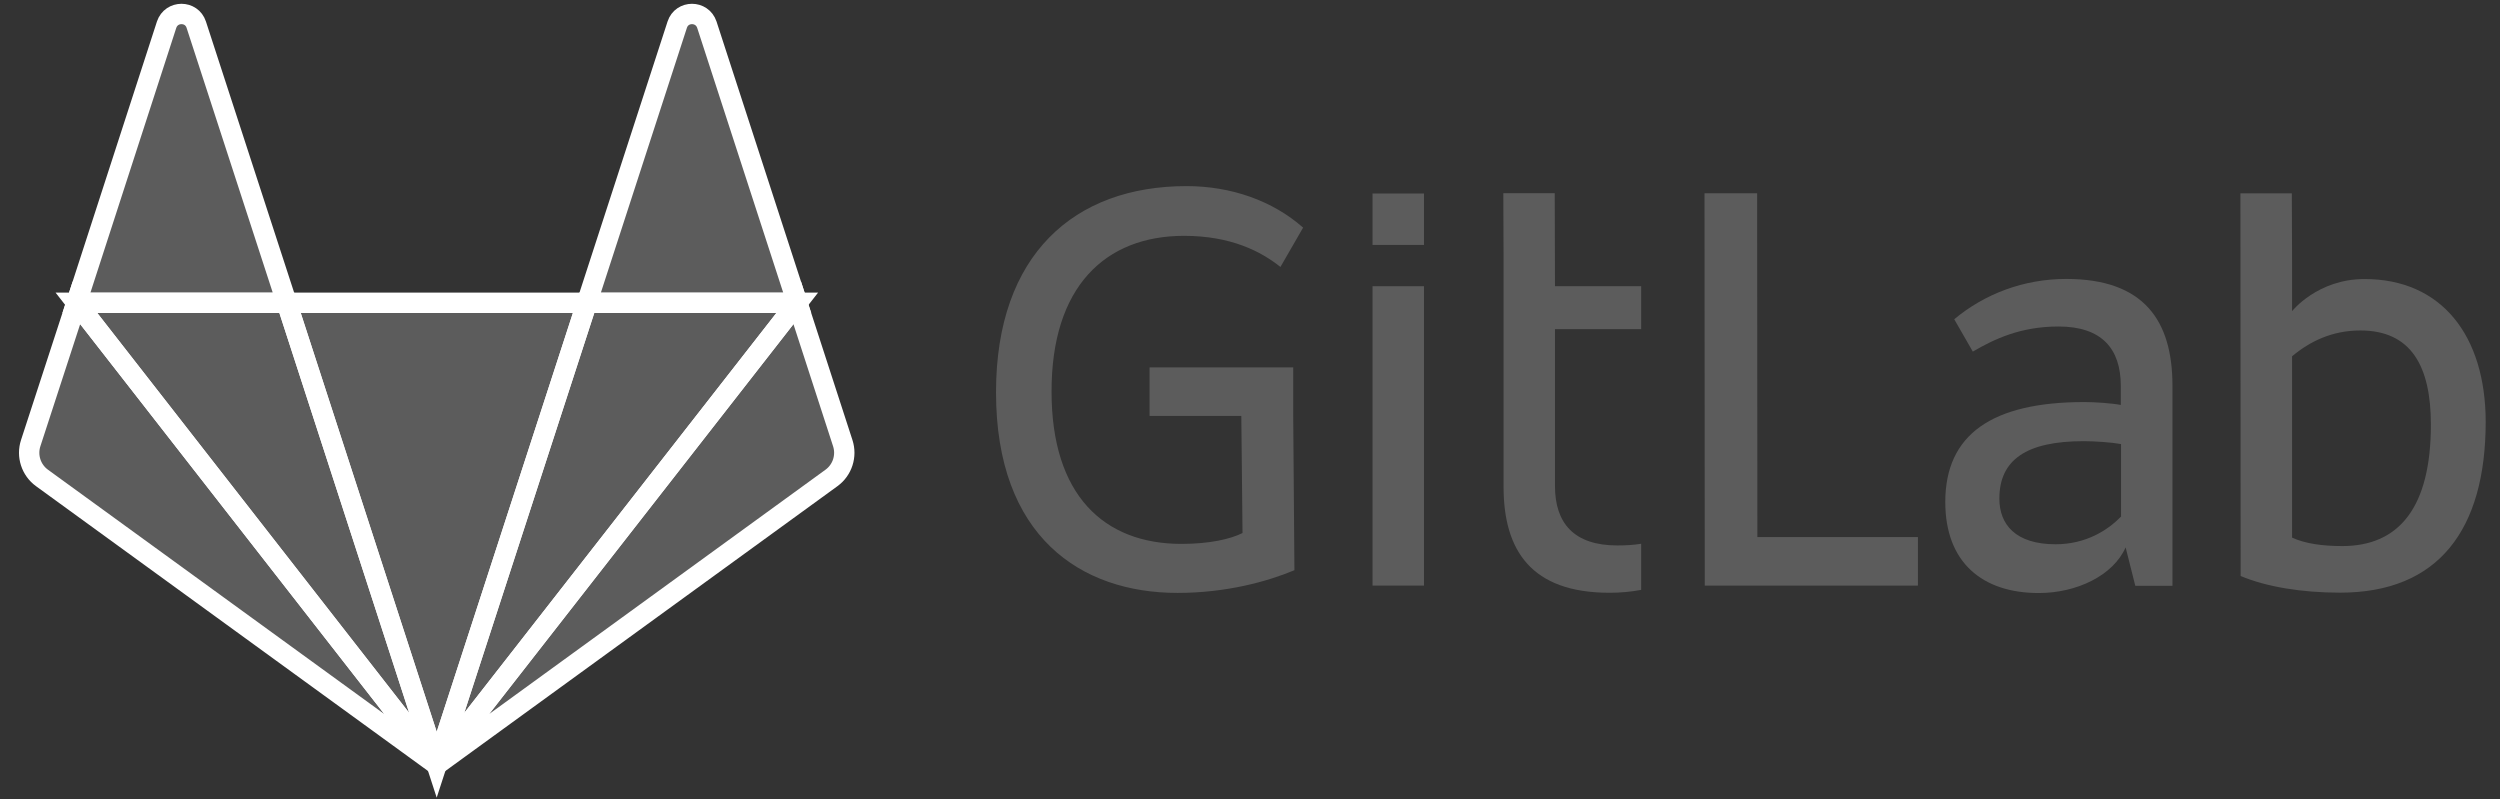
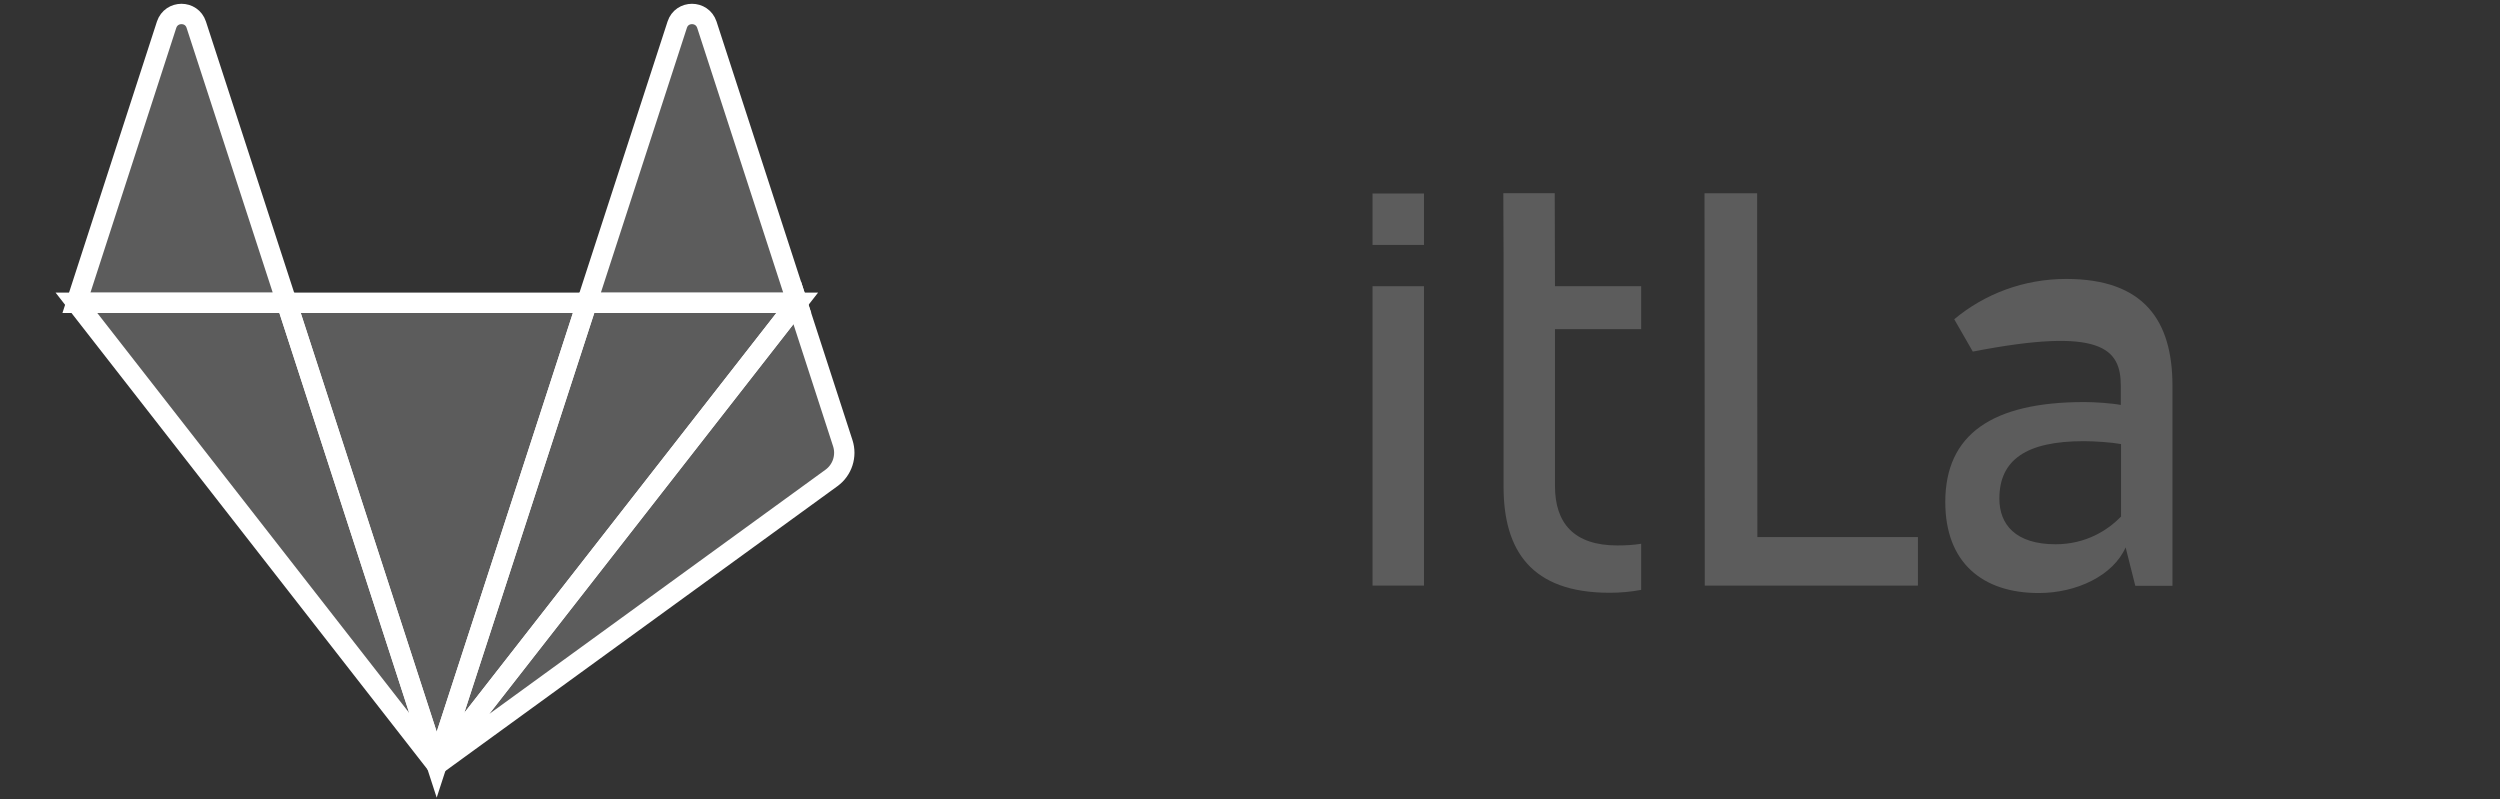
<svg xmlns="http://www.w3.org/2000/svg" width="122" height="39" viewBox="0 0 122 39" fill="none">
  <rect x="0" y="0" width="122" height="39" fill="#333333" stroke="none" />
  <path d="M85.748 9.432H83.18L83.192 28.577H93.595V26.209H85.76L85.748 9.432Z" fill="white" fill-opacity="0.2" />
-   <path d="M103.495 25.217C102.847 25.888 101.775 26.56 100.314 26.56C98.358 26.56 97.569 25.594 97.569 24.333C97.569 22.436 98.888 21.529 101.692 21.529C102.223 21.529 103.071 21.588 103.507 21.671V25.217H103.495V25.217ZM100.832 13.612C98.759 13.612 96.85 14.342 95.366 15.579L96.273 17.158C97.321 16.546 98.606 15.933 100.455 15.933C102.564 15.933 103.495 17.017 103.495 18.831V19.762C103.083 19.679 102.234 19.62 101.716 19.62C97.215 19.62 94.93 21.199 94.93 24.498C94.93 27.455 96.744 28.94 99.489 28.94C101.339 28.94 103.118 28.092 103.731 26.713L104.202 28.586H106.016V18.784C106.005 15.685 104.661 13.612 100.832 13.612Z" fill="white" fill-opacity="0.2" />
-   <path d="M114.303 26.648C113.337 26.648 112.489 26.53 111.853 26.235V18.306V17.387C112.725 16.657 113.809 16.127 115.187 16.127C117.673 16.127 118.627 17.882 118.627 20.721C118.627 24.751 117.084 26.648 114.303 26.648ZM115.387 13.617C113.09 13.617 111.853 15.184 111.853 15.184V12.71L111.841 9.435H110.686H109.332L109.343 28.109C110.604 28.639 112.324 28.922 114.197 28.922C118.993 28.922 121.302 25.858 121.302 20.568C121.29 16.386 119.158 13.617 115.387 13.617Z" fill="white" fill-opacity="0.2" />
-   <path d="M57.784 11.509C60.058 11.509 61.53 12.263 62.485 13.028L63.592 11.108C62.096 9.788 60.069 9.082 57.901 9.082C52.435 9.082 48.606 12.416 48.606 19.143C48.606 26.189 52.741 28.934 57.466 28.934C59.834 28.934 61.848 28.38 63.168 27.826L63.109 20.298V19.414V17.93H56.099V20.298H60.576L60.635 26.012C60.046 26.306 59.033 26.542 57.654 26.542C53.86 26.542 51.316 24.15 51.316 19.12C51.304 13.995 53.931 11.509 57.784 11.509Z" fill="white" fill-opacity="0.2" />
+   <path d="M103.495 25.217C102.847 25.888 101.775 26.56 100.314 26.56C98.358 26.56 97.569 25.594 97.569 24.333C97.569 22.436 98.888 21.529 101.692 21.529C102.223 21.529 103.071 21.588 103.507 21.671V25.217H103.495V25.217ZM100.832 13.612C98.759 13.612 96.85 14.342 95.366 15.579L96.273 17.158C102.564 15.933 103.495 17.017 103.495 18.831V19.762C103.083 19.679 102.234 19.62 101.716 19.62C97.215 19.62 94.93 21.199 94.93 24.498C94.93 27.455 96.744 28.94 99.489 28.94C101.339 28.94 103.118 28.092 103.731 26.713L104.202 28.586H106.016V18.784C106.005 15.685 104.661 13.612 100.832 13.612Z" fill="white" fill-opacity="0.2" />
  <path d="M75.871 9.429H73.362L73.374 12.645V13.965V14.73V16.074V23.732V23.755C73.374 26.854 74.717 28.927 78.546 28.927C79.076 28.927 79.594 28.88 80.089 28.786V26.536C79.724 26.595 79.335 26.618 78.923 26.618C76.814 26.618 75.883 25.534 75.883 23.72V16.062H80.089V13.965H75.883L75.871 9.429Z" fill="white" fill-opacity="0.2" />
  <path d="M66.98 28.577H69.49V13.967H66.98V28.577Z" fill="white" fill-opacity="0.2" />
  <path d="M66.98 11.953H69.49V9.443H66.98V11.953Z" fill="white" fill-opacity="0.2" />
  <path d="M21.311 37.318L28.64 14.777H13.994L21.311 37.318Z" fill="white" fill-opacity="0.2" stroke="#FFFFFF" stroke-width="0.993" />
-   <path d="M3.73 14.777L1.498 21.626C1.296 22.247 1.514 22.934 2.047 23.322L21.311 37.318L3.73 14.777Z" fill="white" fill-opacity="0.2" stroke="#FFFFFF" stroke-width="0.993" />
  <path d="M3.73 14.778H13.994L9.577 1.203C9.35 0.508 8.365 0.508 8.131 1.203L3.73 14.778Z" fill="white" fill-opacity="0.2" stroke="#FFFFFF" stroke-width="0.993" />
  <path d="M38.904 14.777L41.127 21.626C41.329 22.247 41.111 22.934 40.578 23.322L21.311 37.318L38.904 14.777Z" fill="white" fill-opacity="0.2" stroke="#FFFFFF" stroke-width="0.993" />
  <path d="M38.904 14.778H28.639L33.049 1.203C33.275 0.508 34.26 0.508 34.494 1.203L38.904 14.778Z" fill="white" fill-opacity="0.2" stroke="#FFFFFF" stroke-width="0.993" />
  <path d="M21.311 37.318L28.64 14.777H38.904L21.311 37.318Z" fill="white" fill-opacity="0.2" stroke="#FFFFFF" stroke-width="0.993" />
  <path d="M21.311 37.318L3.73 14.777H13.994L21.311 37.318Z" fill="white" fill-opacity="0.2" stroke="#FFFFFF" stroke-width="0.993" />
</svg>